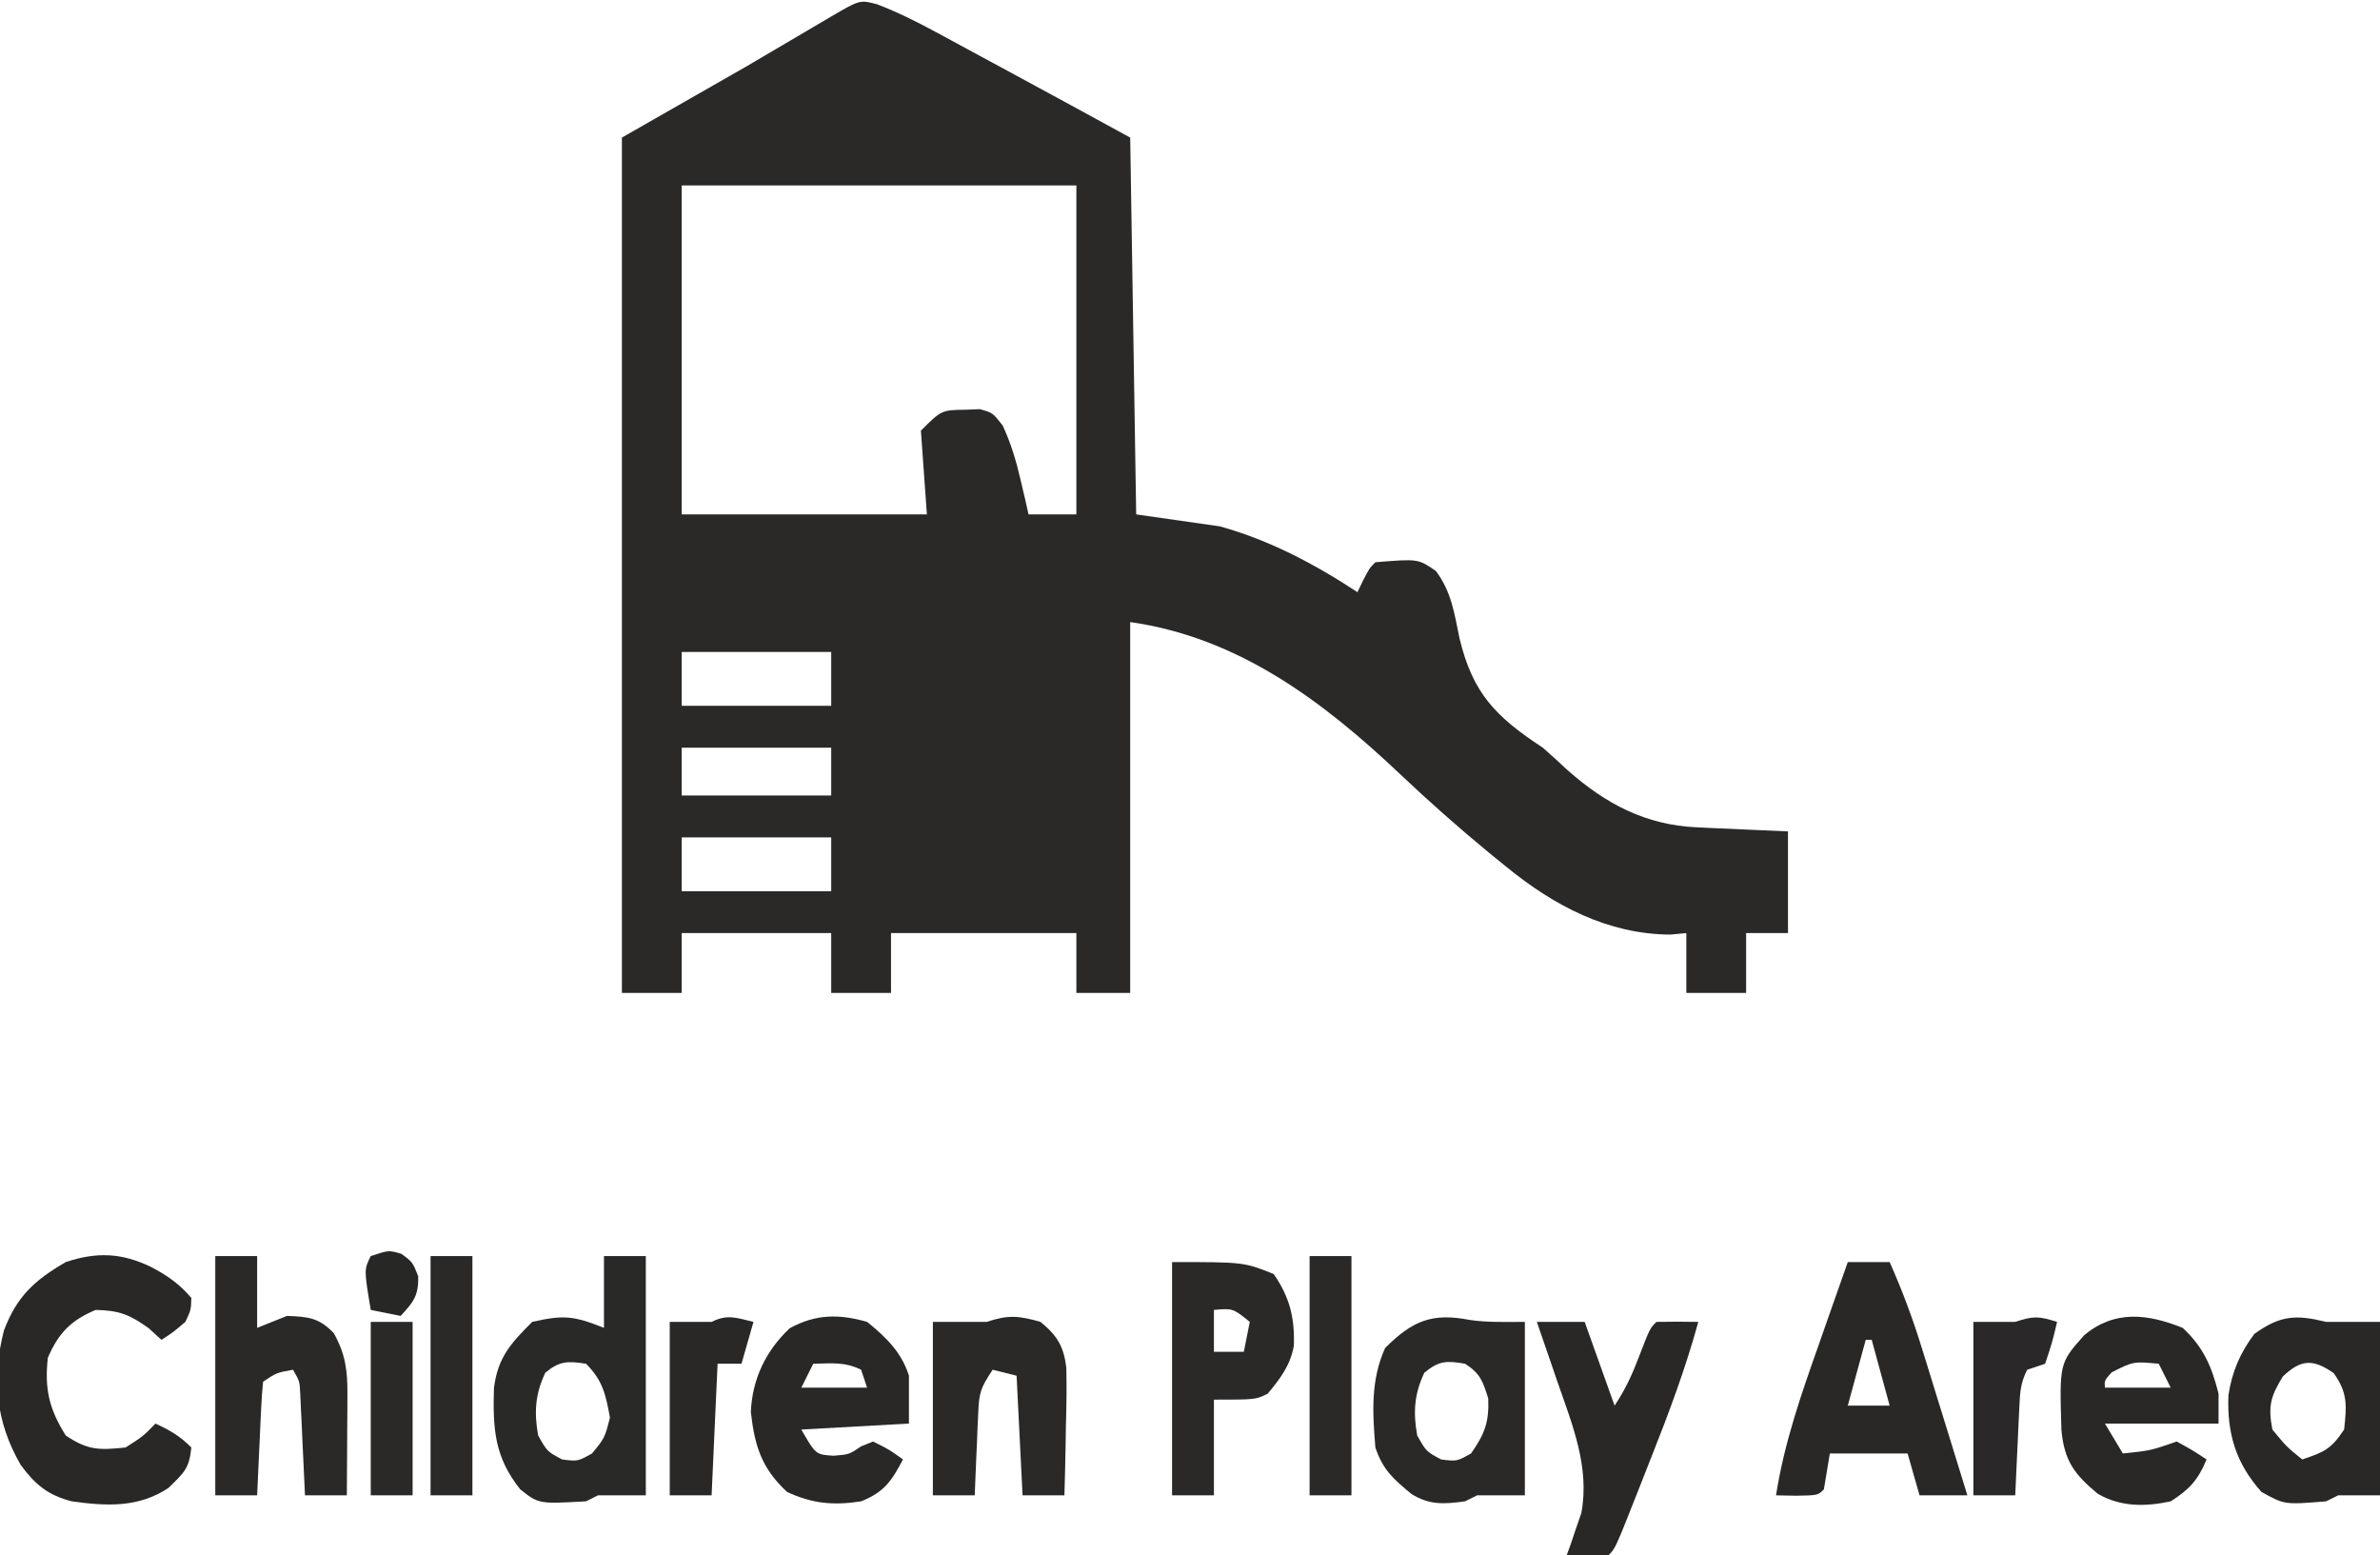
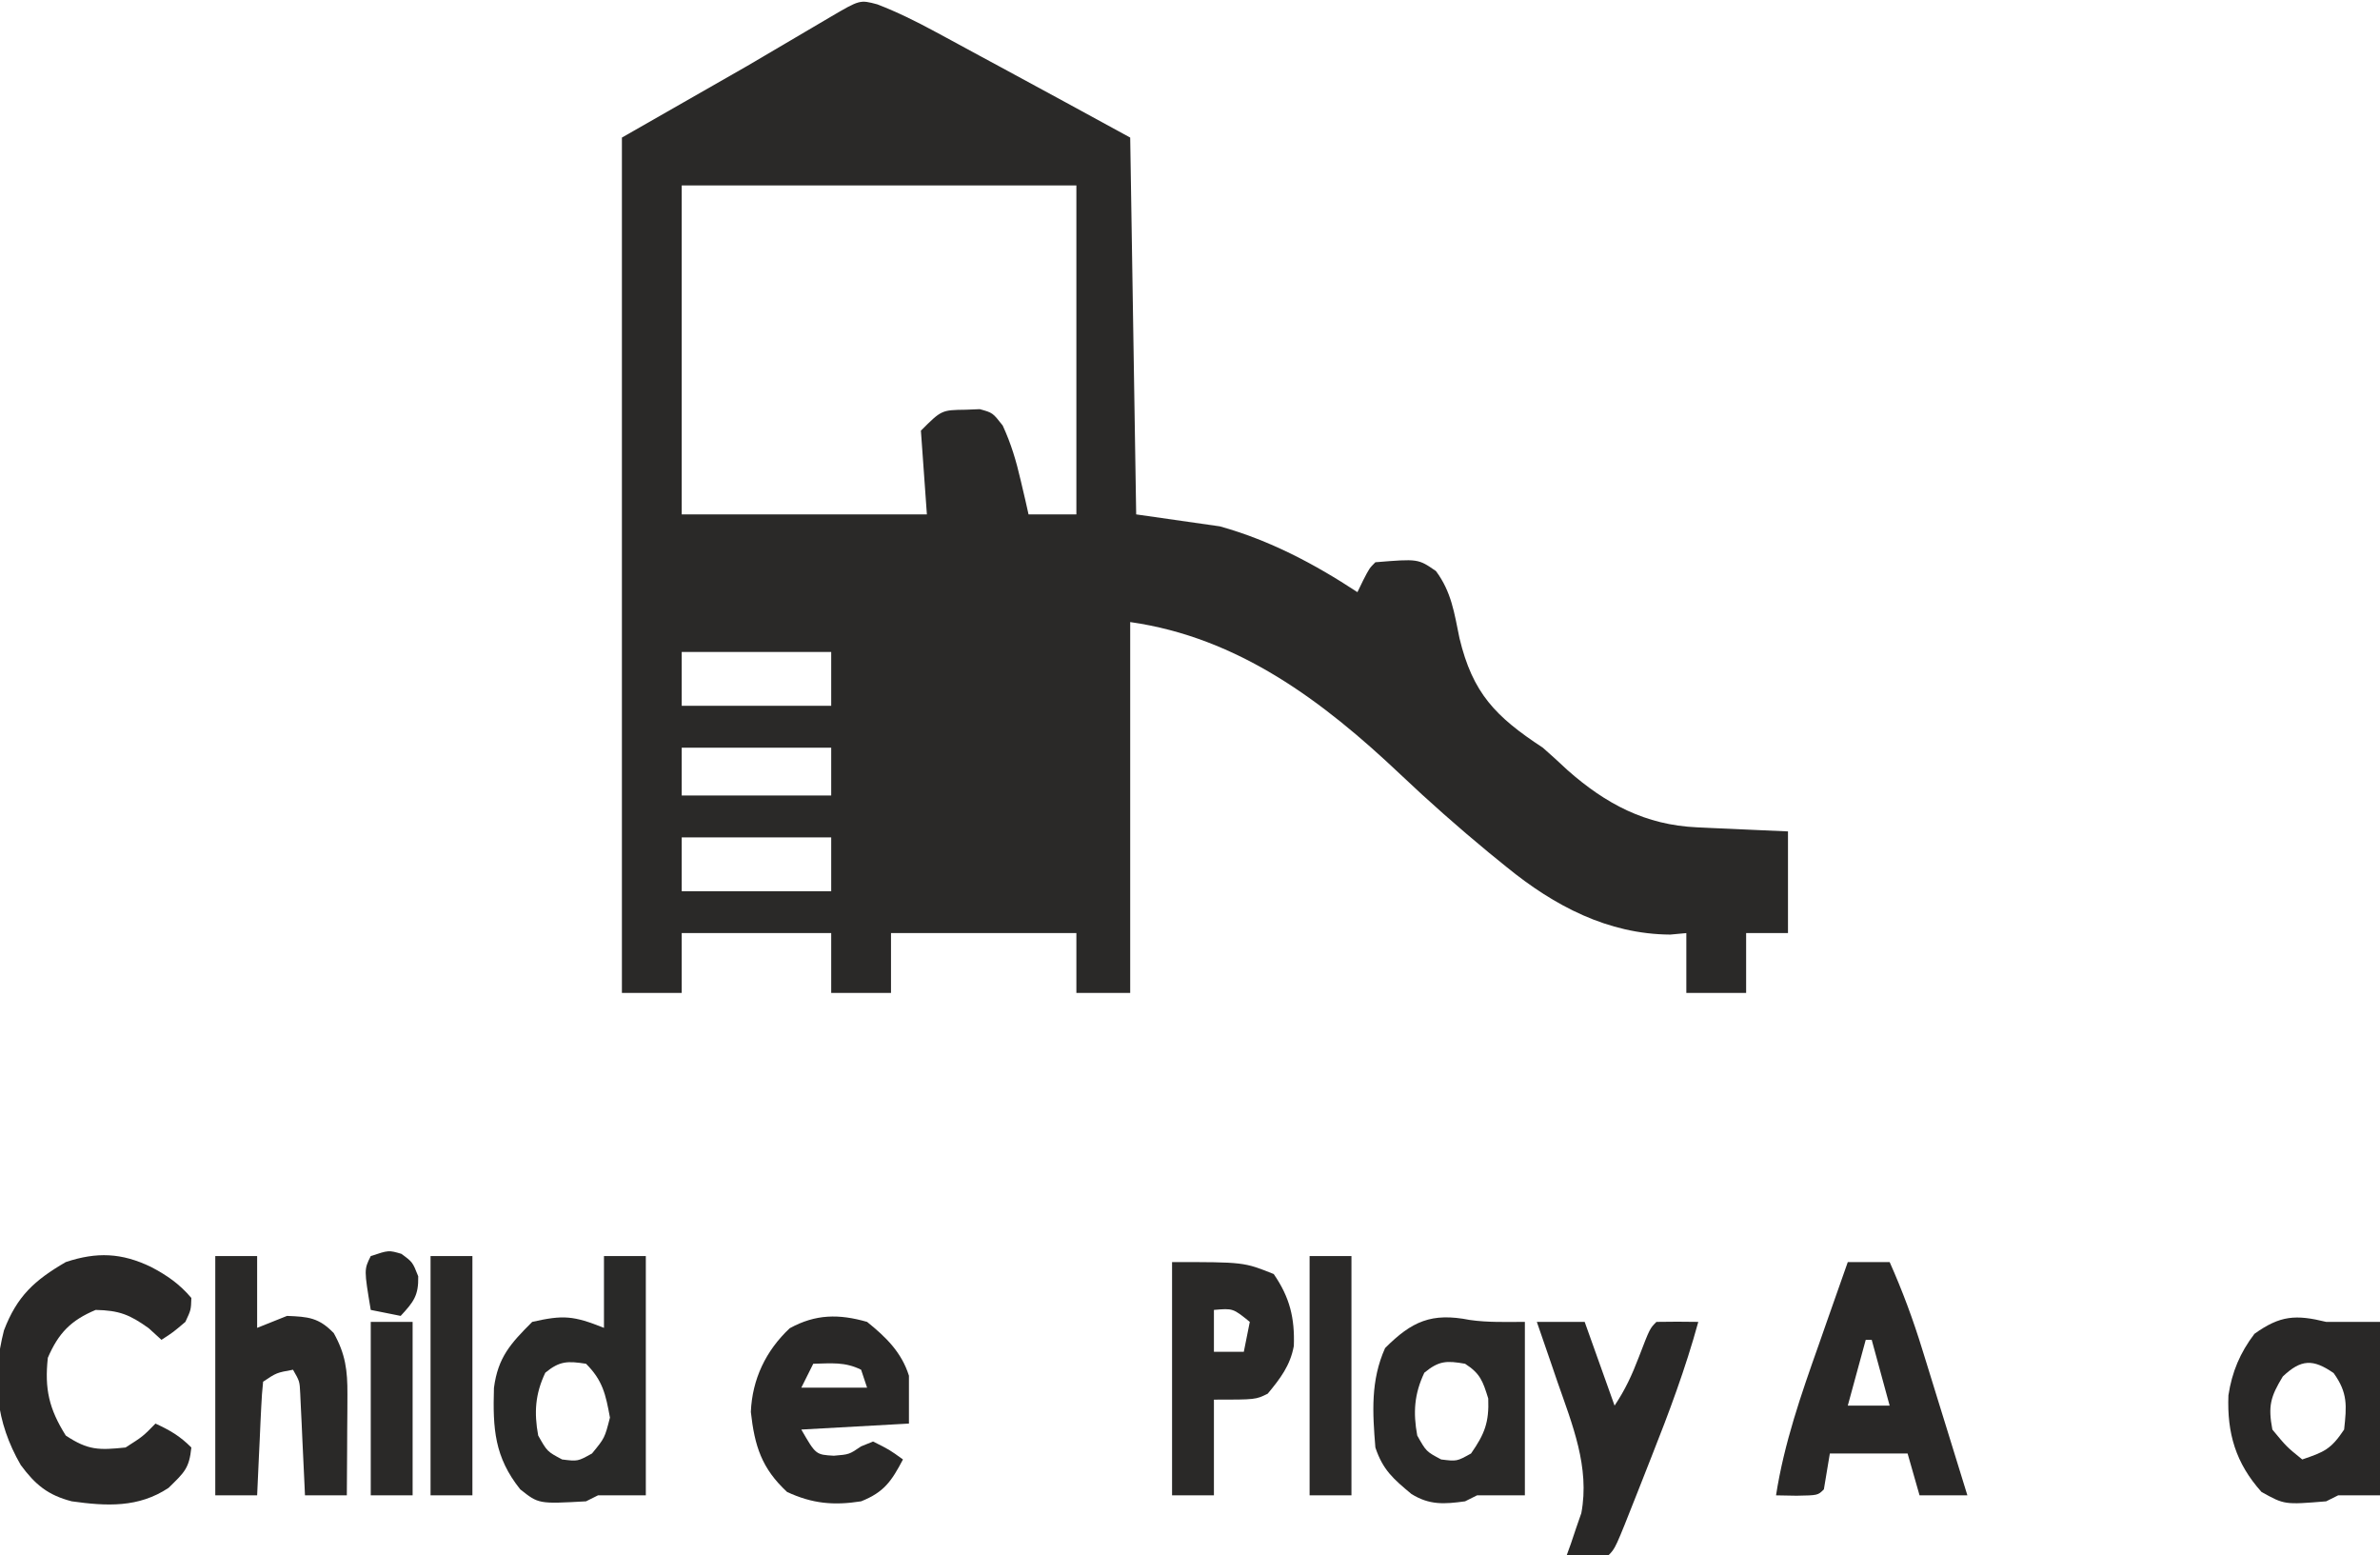
<svg xmlns="http://www.w3.org/2000/svg" width="398" height="260">
  <path d="M0 0 C3.358 1.301 6.427 2.819 9.594 4.532 C10.181 4.848 10.768 5.164 11.373 5.489 C13.237 6.494 15.097 7.505 16.958 8.517 C18.186 9.18 19.415 9.843 20.643 10.505 C27.865 14.402 35.066 18.337 42.27 22.267 C42.6 43.057 42.93 63.847 43.27 85.267 C47.89 85.927 52.51 86.587 57.27 87.267 C65.618 89.599 73.051 93.524 80.27 98.267 C80.734 97.308 80.734 97.308 81.208 96.329 C82.27 94.267 82.27 94.267 83.27 93.267 C90.423 92.68 90.423 92.68 93.403 94.743 C96.002 98.255 96.463 101.733 97.333 105.954 C99.541 115.155 103.34 119.066 111.27 124.267 C112.667 125.493 114.044 126.741 115.395 128.017 C121.796 133.68 128.464 137.198 137.036 137.583 C137.925 137.625 138.815 137.667 139.731 137.71 C140.652 137.749 141.572 137.789 142.52 137.829 C143.456 137.872 144.392 137.915 145.356 137.96 C147.661 138.066 149.965 138.167 152.27 138.267 C152.27 143.877 152.27 149.487 152.27 155.267 C149.96 155.267 147.65 155.267 145.27 155.267 C145.27 158.567 145.27 161.867 145.27 165.267 C141.97 165.267 138.67 165.267 135.27 165.267 C135.27 161.967 135.27 158.667 135.27 155.267 C134.383 155.349 133.497 155.432 132.583 155.517 C122.139 155.453 113.16 150.688 105.27 144.267 C104.264 143.449 103.257 142.632 102.219 141.79 C97.138 137.594 92.222 133.255 87.439 128.723 C74.455 116.445 60.36 105.851 42.27 103.267 C42.27 123.727 42.27 144.187 42.27 165.267 C39.3 165.267 36.33 165.267 33.27 165.267 C33.27 161.967 33.27 158.667 33.27 155.267 C23.04 155.267 12.81 155.267 2.27 155.267 C2.27 158.567 2.27 161.867 2.27 165.267 C-1.03 165.267 -4.33 165.267 -7.73 165.267 C-7.73 161.967 -7.73 158.667 -7.73 155.267 C-15.98 155.267 -24.23 155.267 -32.73 155.267 C-32.73 158.567 -32.73 161.867 -32.73 165.267 C-36.03 165.267 -39.33 165.267 -42.73 165.267 C-42.73 118.077 -42.73 70.887 -42.73 22.267 C-35.8 18.307 -28.87 14.347 -21.73 10.267 C-14.813 6.207 -14.813 6.207 -7.906 2.13 C-2.932 -0.788 -2.932 -0.788 0 0 Z M-32.73 30.267 C-32.73 48.417 -32.73 66.567 -32.73 85.267 C-19.2 85.267 -5.67 85.267 8.27 85.267 C7.94 80.647 7.61 76.027 7.27 71.267 C10.716 67.821 10.716 67.821 14.77 67.767 C15.93 67.72 15.93 67.72 17.114 67.673 C19.27 68.267 19.27 68.267 20.946 70.403 C22.354 73.447 23.204 76.314 23.958 79.579 C24.209 80.648 24.46 81.716 24.719 82.817 C24.901 83.626 25.083 84.434 25.27 85.267 C27.91 85.267 30.55 85.267 33.27 85.267 C33.27 67.117 33.27 48.967 33.27 30.267 C11.49 30.267 -10.29 30.267 -32.73 30.267 Z M-32.73 108.267 C-32.73 111.237 -32.73 114.207 -32.73 117.267 C-24.48 117.267 -16.23 117.267 -7.73 117.267 C-7.73 114.297 -7.73 111.327 -7.73 108.267 C-15.98 108.267 -24.23 108.267 -32.73 108.267 Z M-32.73 124.267 C-32.73 126.907 -32.73 129.547 -32.73 132.267 C-24.48 132.267 -16.23 132.267 -7.73 132.267 C-7.73 129.627 -7.73 126.987 -7.73 124.267 C-15.98 124.267 -24.23 124.267 -32.73 124.267 Z M-32.73 139.267 C-32.73 142.237 -32.73 145.207 -32.73 148.267 C-24.48 148.267 -16.23 148.267 -7.73 148.267 C-7.73 145.297 -7.73 142.327 -7.73 139.267 C-15.98 139.267 -24.23 139.267 -32.73 139.267 Z " fill="#2A2928" transform="translate(146.73,0.733)" />
  <path d="M0 0 C2.31 0 4.62 0 7 0 C9.145 4.816 10.936 9.64 12.48 14.684 C12.807 15.734 12.807 15.734 13.14 16.806 C13.826 19.015 14.507 21.226 15.188 23.438 C15.655 24.947 16.123 26.457 16.592 27.967 C17.732 31.643 18.867 35.321 20 39 C17.36 39 14.72 39 12 39 C11.01 35.535 11.01 35.535 10 32 C5.71 32 1.42 32 -3 32 C-3.33 33.98 -3.66 35.96 -4 38 C-5 39 -5 39 -8.562 39.062 C-9.697 39.042 -10.831 39.021 -12 39 C-10.646 30.29 -7.807 22.151 -4.875 13.875 C-4.402 12.524 -3.929 11.172 -3.457 9.82 C-2.312 6.544 -1.158 3.271 0 0 Z M3 13 C1.515 18.445 1.515 18.445 0 24 C2.31 24 4.62 24 7 24 C6.01 20.37 5.02 16.74 4 13 C3.67 13 3.34 13 3 13 Z " fill="#292827" transform="translate(309,211)" />
  <path d="M0 0 C2.687 1.403 4.781 2.864 6.75 5.188 C6.688 7.188 6.688 7.188 5.75 9.188 C3.688 10.938 3.688 10.938 1.75 12.188 C1.049 11.548 0.347 10.909 -0.375 10.25 C-3.569 7.958 -5.338 7.269 -9.25 7.188 C-13.402 8.925 -15.471 11.068 -17.25 15.188 C-17.82 20.412 -17.042 23.74 -14.25 28.188 C-10.513 30.679 -8.677 30.645 -4.25 30.188 C-1.342 28.33 -1.342 28.33 0.75 26.188 C3.218 27.339 4.798 28.235 6.75 30.188 C6.394 33.681 5.588 34.346 2.938 36.938 C-2.094 40.288 -7.44 40.002 -13.25 39.188 C-17.244 38.151 -19.343 36.414 -21.781 33.117 C-25.955 25.905 -26.653 18.65 -24.586 10.602 C-22.403 4.888 -19.491 2.237 -14.25 -0.812 C-9.069 -2.54 -4.898 -2.363 0 0 Z " fill="#292827" transform="translate(25.25,211.812)" />
  <path d="M0 0 C2.31 0 4.62 0 7 0 C7 13.2 7 26.4 7 40 C4.36 40 1.72 40 -1 40 C-1.99 40.495 -1.99 40.495 -3 41 C-10.923 41.44 -10.923 41.44 -14 39 C-18.312 33.61 -18.602 28.852 -18.398 22.039 C-17.726 16.909 -15.607 14.607 -12 11 C-6.819 9.827 -5.121 9.951 0 12 C0 8.04 0 4.08 0 0 Z M-9.812 19.5 C-11.496 23.044 -11.709 26.146 -11 30 C-9.497 32.672 -9.497 32.672 -7 34 C-4.379 34.326 -4.379 34.326 -2 33 C0.124 30.419 0.124 30.419 1 27 C0.29 23.128 -0.199 20.801 -3 18 C-6.05 17.531 -7.402 17.505 -9.812 19.5 Z " fill="#292928" transform="translate(101,210)" />
  <path d="M0 0 C3.044 0.444 6.147 0.324 9.223 0.324 C9.223 9.894 9.223 19.464 9.223 29.324 C6.583 29.324 3.943 29.324 1.223 29.324 C0.563 29.654 -0.097 29.984 -0.777 30.324 C-4.24 30.799 -6.723 30.982 -9.758 29.09 C-12.754 26.594 -14.523 25.088 -15.777 21.324 C-16.255 15.453 -16.588 10.133 -14.152 4.699 C-9.662 0.209 -6.372 -1.258 0 0 Z M-7.59 8.824 C-9.273 12.368 -9.487 15.471 -8.777 19.324 C-7.275 21.996 -7.275 21.996 -4.777 23.324 C-2.156 23.65 -2.156 23.65 0.223 22.324 C2.494 19.069 3.254 17.117 3.098 13.137 C2.195 10.234 1.768 8.96 -0.777 7.324 C-3.865 6.784 -5.151 6.806 -7.59 8.824 Z " fill="#2A2928" transform="translate(245.777,220.676)" />
  <path d="M0 0 C2.31 0 4.62 0 7 0 C7 3.96 7 7.92 7 12 C8.65 11.34 10.3 10.68 12 10 C15.558 10.142 17.307 10.283 19.812 12.875 C21.782 16.4 22.121 19.141 22.098 23.105 C22.094 24.088 22.091 25.071 22.088 26.084 C22.08 27.108 22.071 28.132 22.062 29.188 C22.058 30.223 22.053 31.259 22.049 32.326 C22.037 34.884 22.021 37.442 22 40 C19.69 40 17.38 40 15 40 C14.975 39.435 14.95 38.87 14.924 38.288 C14.808 35.733 14.685 33.179 14.562 30.625 C14.523 29.736 14.484 28.846 14.443 27.93 C14.381 26.654 14.381 26.654 14.316 25.352 C14.28 24.566 14.243 23.781 14.205 22.971 C14.109 20.925 14.109 20.925 13 19 C10.244 19.498 10.244 19.498 8 21 C7.844 22.413 7.749 23.834 7.684 25.254 C7.642 26.108 7.6 26.962 7.557 27.842 C7.517 28.74 7.478 29.637 7.438 30.562 C7.394 31.464 7.351 32.366 7.307 33.295 C7.2 35.53 7.098 37.765 7 40 C4.69 40 2.38 40 0 40 C0 26.8 0 13.6 0 0 Z " fill="#2A2928" transform="translate(36,210)" />
  <path d="M0 0 C3.163 2.544 5.77 5.086 7 9 C7 11.64 7 14.28 7 17 C1.06 17.33 -4.88 17.66 -11 18 C-8.577 22.202 -8.577 22.202 -5.562 22.375 C-2.988 22.164 -2.988 22.164 -1 20.812 C-0.34 20.544 0.32 20.276 1 20 C3.75 21.375 3.75 21.375 6 23 C4.083 26.643 2.836 28.477 -1 30 C-5.595 30.719 -9.145 30.396 -13.375 28.438 C-17.633 24.483 -18.804 20.767 -19.438 15.062 C-19.213 9.569 -16.925 4.809 -12.938 1.062 C-8.593 -1.32 -4.691 -1.347 0 0 Z M-9 7 C-9.66 8.32 -10.32 9.64 -11 11 C-7.37 11 -3.74 11 0 11 C-0.33 10.01 -0.66 9.02 -1 8 C-3.709 6.646 -6.009 6.935 -9 7 Z " fill="#292827" transform="translate(145,221)" />
-   <path d="M0 0 C3.454 3.188 4.868 6.473 6 11 C6 12.65 6 14.3 6 16 C-0.27 16 -6.54 16 -13 16 C-12.01 17.65 -11.02 19.3 -10 21 C-5.354 20.515 -5.354 20.515 -1 19 C1.625 20.438 1.625 20.438 4 22 C2.594 25.398 1.109 27.044 -2 29 C-6.259 29.92 -10.334 29.953 -14.172 27.758 C-18.059 24.529 -19.781 22.311 -20.273 17.109 C-20.613 5.887 -20.613 5.887 -16.477 1.242 C-11.388 -3.039 -5.836 -2.346 0 0 Z M-11.875 7.438 C-13.097 8.814 -13.097 8.814 -13 10 C-9.37 10 -5.74 10 -2 10 C-2.66 8.68 -3.32 7.36 -4 6 C-8.234 5.604 -8.234 5.604 -11.875 7.438 Z " fill="#292827" transform="translate(365,222)" />
  <path d="M0 0 C0.99 0 1.98 0 3 0 C4.98 0 6.96 0 9 0 C9 9.57 9 19.14 9 29 C6.69 29 4.38 29 2 29 C1.34 29.33 0.68 29.66 0 30 C-6.971 30.571 -6.971 30.571 -10.812 28.438 C-15.126 23.631 -16.597 18.619 -16.348 12.277 C-15.749 8.353 -14.399 5.162 -12 2 C-7.679 -1.1 -5.08 -1.242 0 0 Z M-7.25 9.125 C-9.327 12.537 -9.735 14.08 -9 18 C-6.625 20.876 -6.625 20.876 -4 23 C-0.347 21.75 0.781 21.329 3 18 C3.435 14.013 3.625 11.87 1.25 8.562 C-2.213 6.158 -4.195 6.24 -7.25 9.125 Z " fill="#292827" transform="translate(389,221)" />
  <path d="M0 0 C12 0 12 0 17 2 C19.699 5.909 20.533 9.376 20.363 14.035 C19.758 17.307 18.087 19.483 16 22 C14 23 14 23 7 23 C7 28.28 7 33.56 7 39 C4.69 39 2.38 39 0 39 C0 26.13 0 13.26 0 0 Z M7 8 C7 10.31 7 12.62 7 15 C8.65 15 10.3 15 12 15 C12.33 13.35 12.66 11.7 13 10 C10.185 7.723 10.185 7.723 7 8 Z " fill="#2A2928" transform="translate(196,211)" />
-   <path d="M0 0 C2.771 2.274 3.891 4.085 4.318 7.659 C4.394 10.886 4.348 14.086 4.25 17.312 C4.232 18.435 4.214 19.557 4.195 20.713 C4.148 23.476 4.083 26.238 4 29 C1.69 29 -0.62 29 -3 29 C-3.33 22.4 -3.66 15.8 -4 9 C-5.32 8.67 -6.64 8.34 -8 8 C-10.014 11.021 -10.268 11.807 -10.414 15.23 C-10.453 16.033 -10.491 16.835 -10.531 17.662 C-10.562 18.495 -10.593 19.329 -10.625 20.188 C-10.664 21.032 -10.702 21.877 -10.742 22.748 C-10.836 24.832 -10.919 26.916 -11 29 C-13.31 29 -15.62 29 -18 29 C-18 19.43 -18 9.86 -18 0 C-15 0 -12 0 -9 0 C-5.393 -1.202 -3.642 -1.041 0 0 Z " fill="#2A2928" transform="translate(174,221)" />
  <path d="M0 0 C2.64 0 5.28 0 8 0 C9.65 4.62 11.3 9.24 13 14 C14.821 11.268 15.896 8.917 17.062 5.875 C18.894 1.106 18.894 1.106 20 0 C22.333 -0.041 24.667 -0.042 27 0 C24.878 7.755 22.094 15.193 19.129 22.662 C18.365 24.589 17.608 26.518 16.852 28.447 C13.134 37.866 13.134 37.866 12 39 C9.667 39.041 7.333 39.042 5 39 C5.228 38.371 5.456 37.742 5.691 37.094 C5.979 36.238 6.266 35.382 6.562 34.5 C6.853 33.665 7.143 32.829 7.441 31.969 C8.885 24.296 5.931 17.159 3.438 10 C3.108 9.034 2.779 8.069 2.439 7.074 C1.633 4.714 0.82 2.356 0 0 Z " fill="#292827" transform="translate(257,221)" />
  <path d="M0 0 C2.31 0 4.62 0 7 0 C7 13.2 7 26.4 7 40 C4.69 40 2.38 40 0 40 C0 26.8 0 13.6 0 0 Z " fill="#2A2928" transform="translate(219,210)" />
  <path d="M0 0 C2.31 0 4.62 0 7 0 C7 13.2 7 26.4 7 40 C4.69 40 2.38 40 0 40 C0 26.8 0 13.6 0 0 Z " fill="#2A2928" transform="translate(72,210)" />
-   <path d="M0 0 C-0.812 3.438 -0.812 3.438 -2 7 C-2.99 7.33 -3.98 7.66 -5 8 C-6.147 10.293 -6.197 11.799 -6.316 14.352 C-6.358 15.202 -6.4 16.053 -6.443 16.93 C-6.483 17.819 -6.522 18.709 -6.562 19.625 C-6.627 20.971 -6.627 20.971 -6.693 22.344 C-6.8 24.562 -6.902 26.781 -7 29 C-9.31 29 -11.62 29 -14 29 C-14 19.43 -14 9.86 -14 0 C-11.69 0 -9.38 0 -7 0 C-3.867 -1.044 -3.01 -0.934 0 0 Z " fill="#2A2828" transform="translate(344,221)" />
-   <path d="M0 0 C-0.66 2.31 -1.32 4.62 -2 7 C-3.32 7 -4.64 7 -6 7 C-6.33 14.26 -6.66 21.52 -7 29 C-9.31 29 -11.62 29 -14 29 C-14 19.43 -14 9.86 -14 0 C-11.69 0 -9.38 0 -7 0 C-4.333 -1.333 -2.833 -0.671 0 0 Z " fill="#2A2827" transform="translate(126,221)" />
  <path d="M0 0 C2.31 0 4.62 0 7 0 C7 9.57 7 19.14 7 29 C4.69 29 2.38 29 0 29 C0 19.43 0 9.86 0 0 Z " fill="#2A2928" transform="translate(62,221)" />
  <path d="M0 0 C1.875 1.375 1.875 1.375 2.812 3.75 C2.89 6.984 2.032 8.046 -0.125 10.375 C-1.775 10.045 -3.425 9.715 -5.125 9.375 C-6.25 2.625 -6.25 2.625 -5.125 0.375 C-2.125 -0.625 -2.125 -0.625 0 0 Z " fill="#272726" transform="translate(67.125,209.625)" />
</svg>